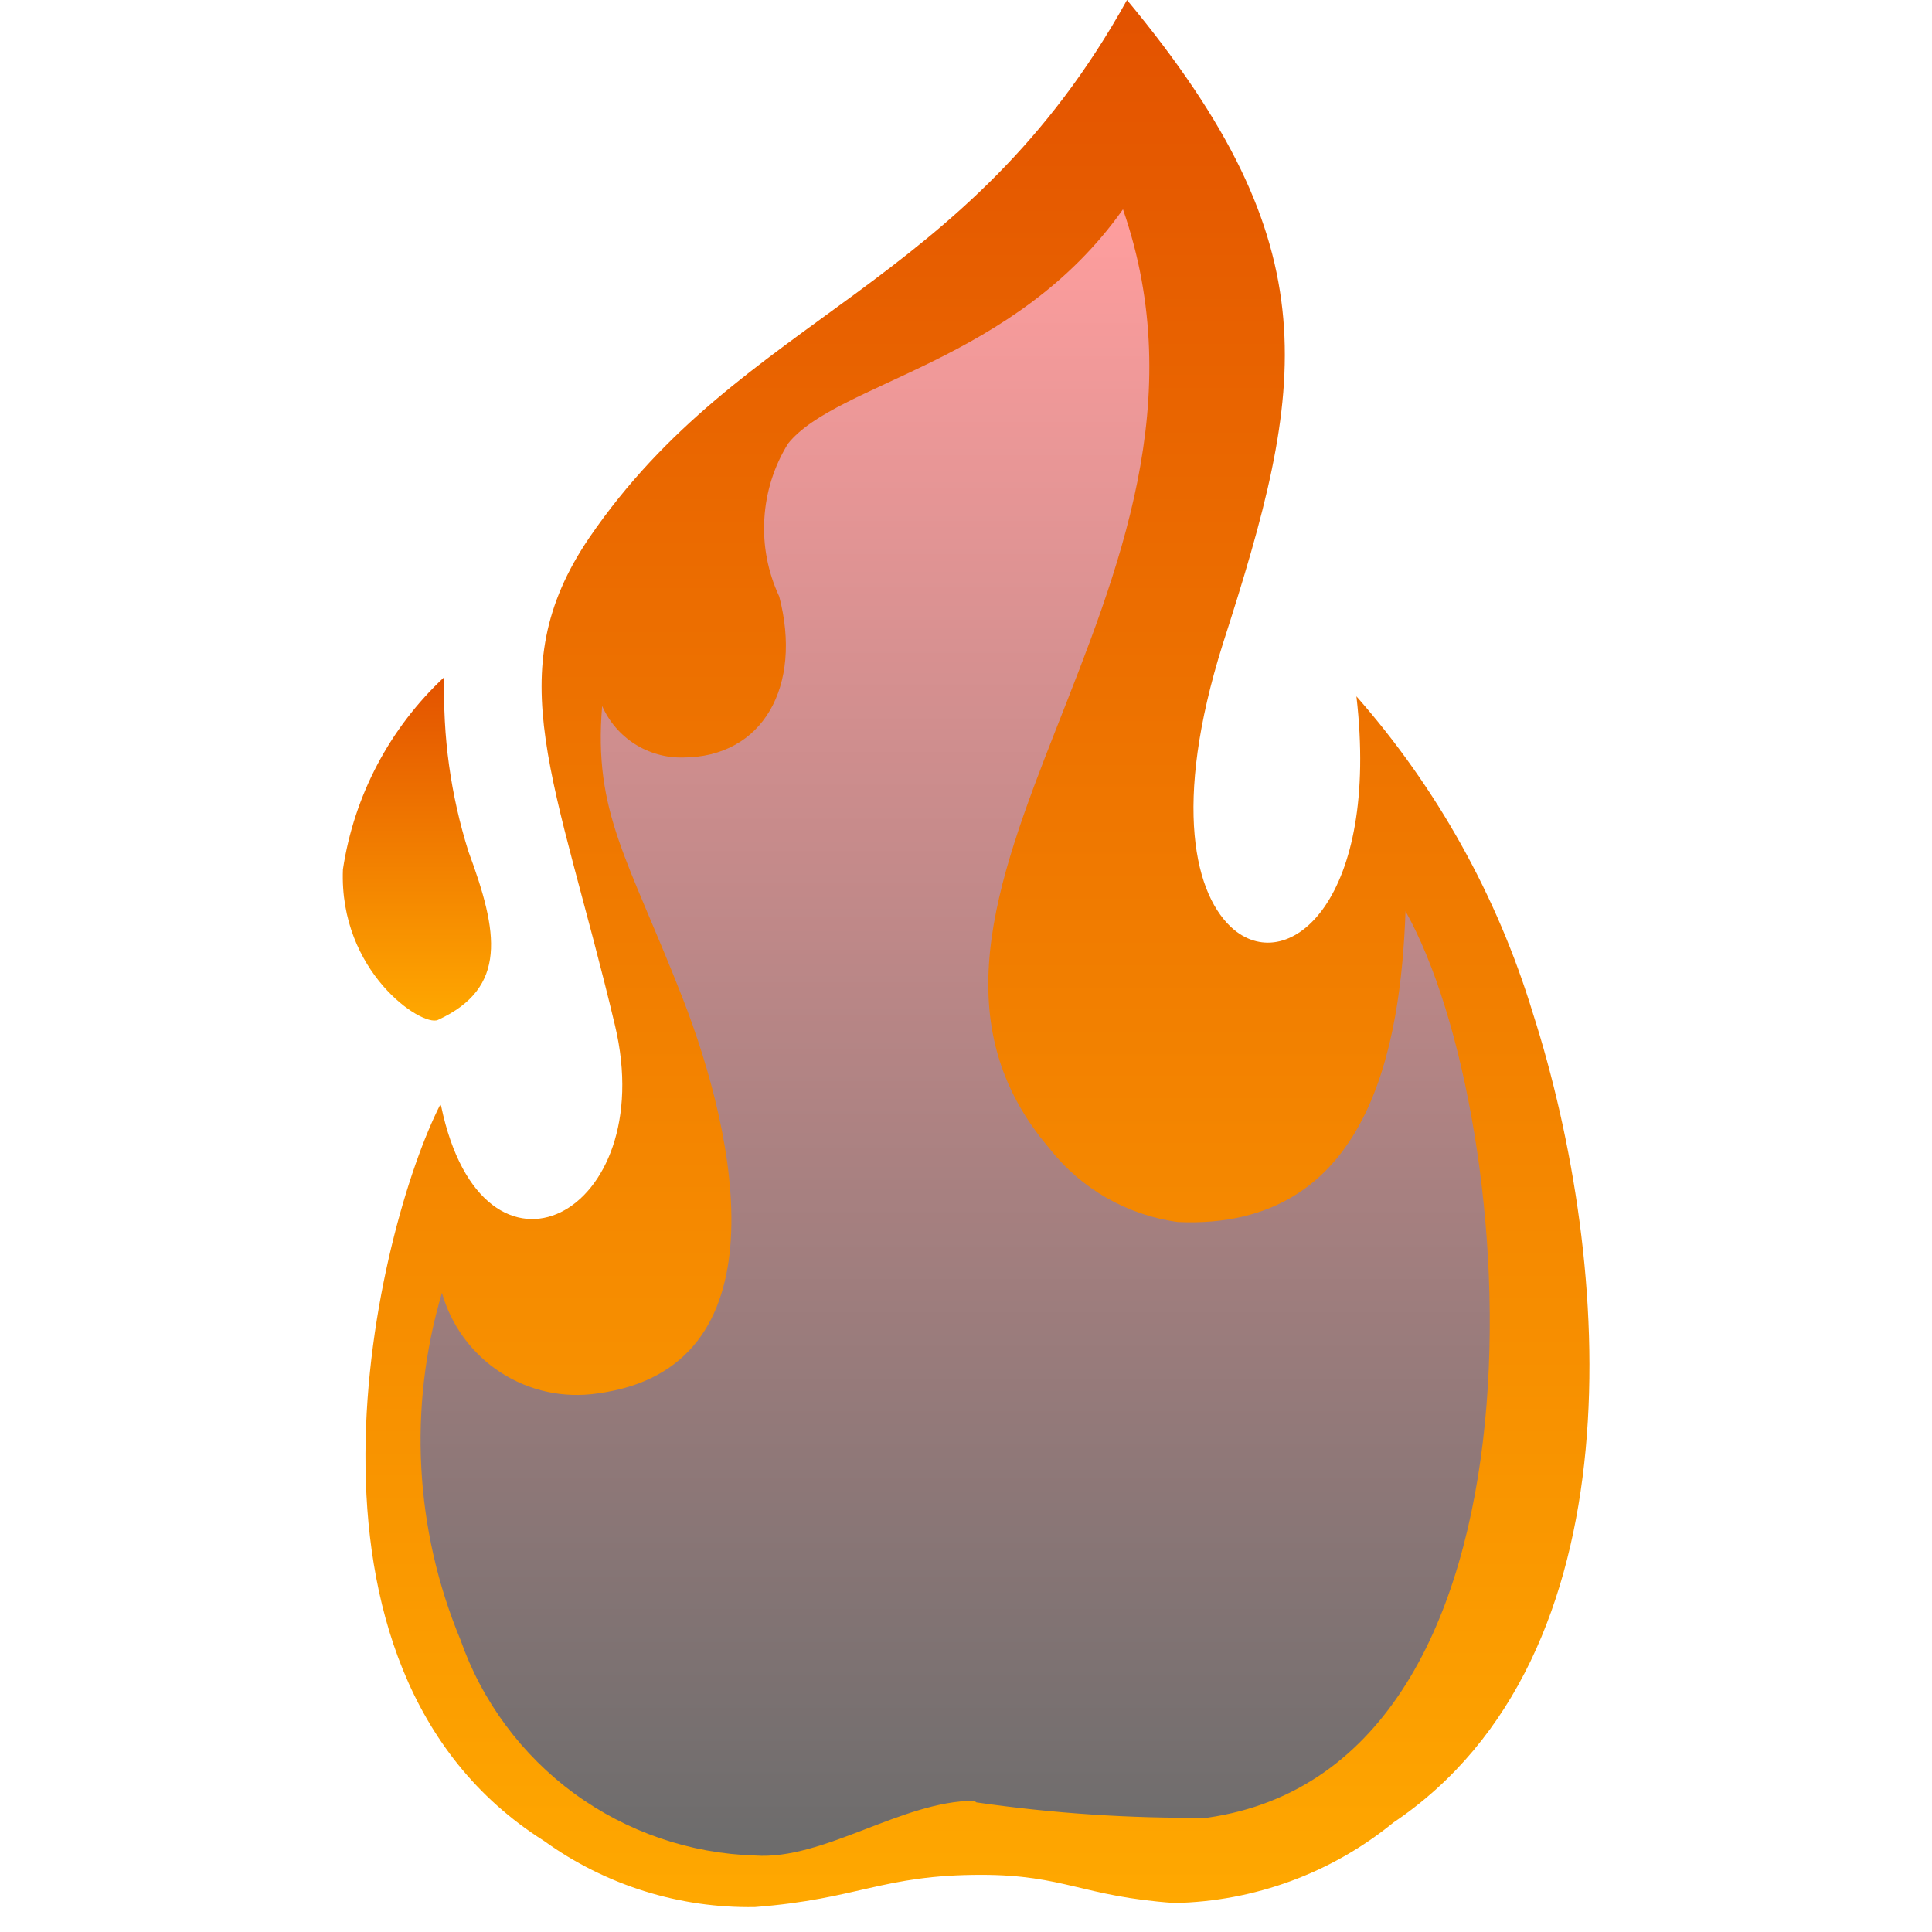
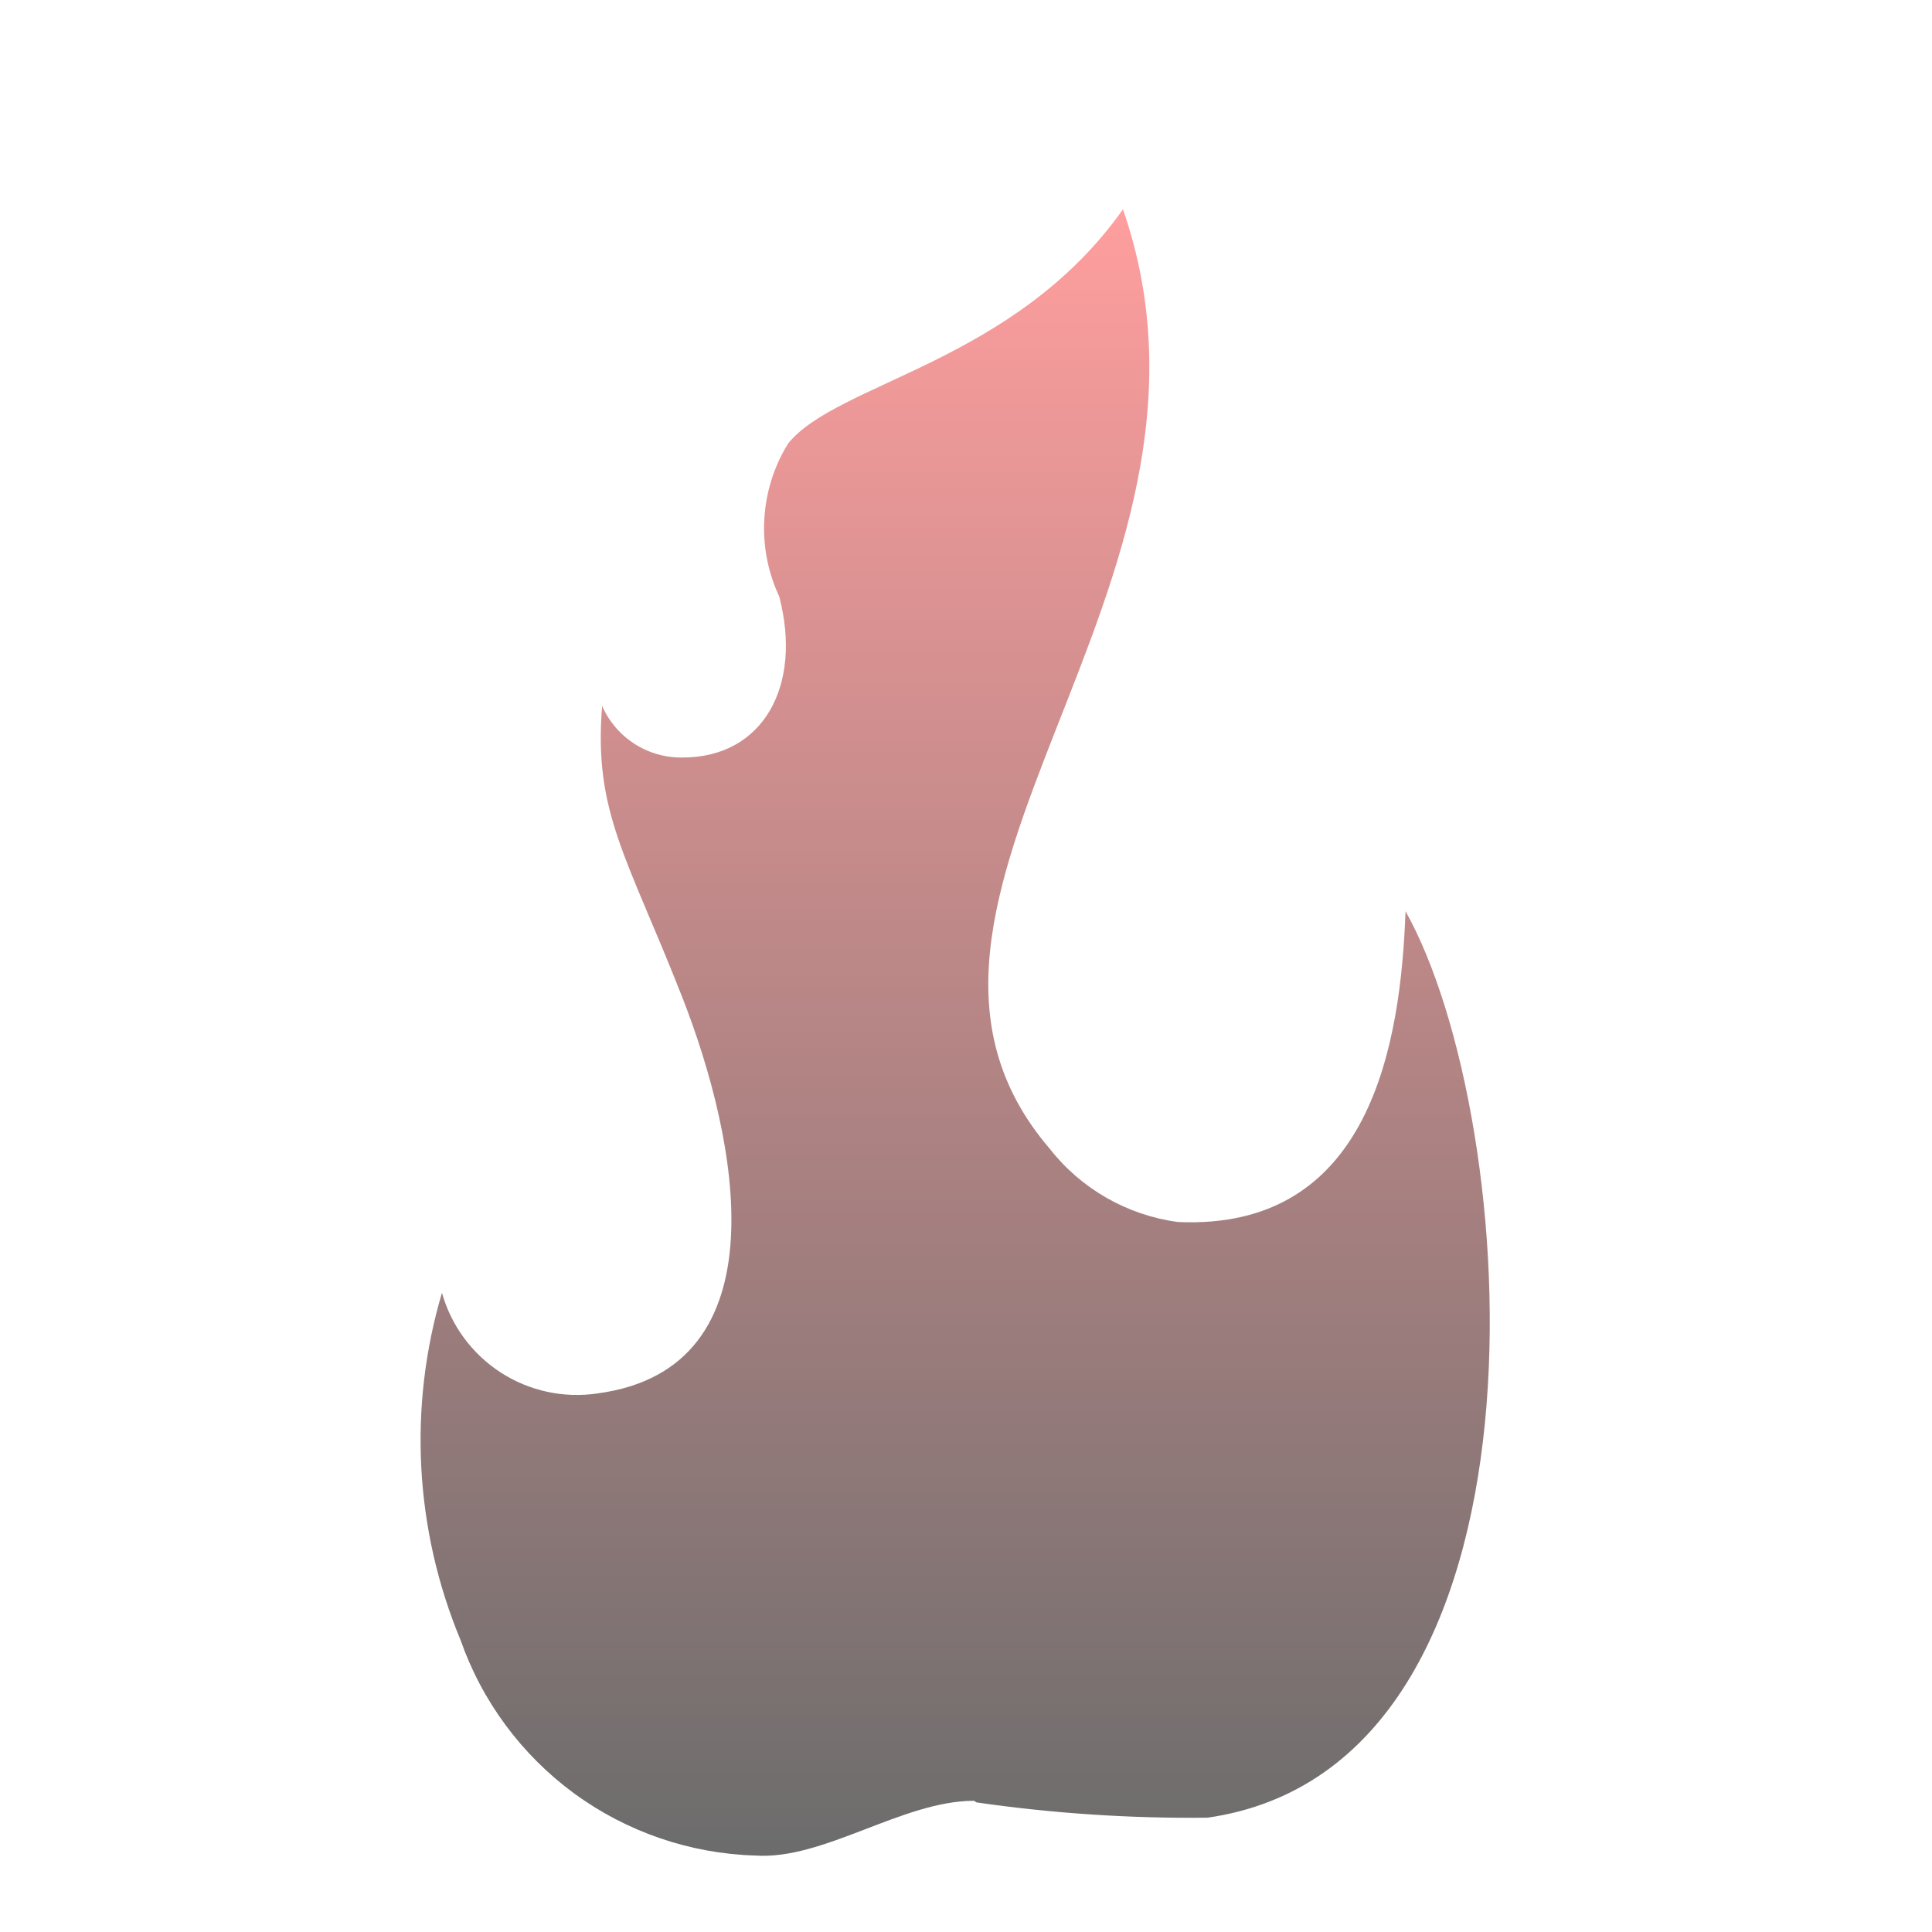
<svg xmlns="http://www.w3.org/2000/svg" width="24" height="24" fill="none">
-   <path fill-rule="evenodd" clip-rule="evenodd" d="M5.48 13.74C6 16.23 8.2 15.1 7.64 12.74C6.91 9.67 6.18 8.36 7.32 6.68C9.22 3.9 12 3.61 14 0C16.56 3.08 16.22 4.8 15.19 8C14.56 10 14.84 11.14 15.33 11.55C16.02 12.12 17.14 11.17 16.85 8.65C17.851 9.789 18.598 11.129 19.04 12.58C20.04 15.7 20.37 20.58 17.31 22.64C16.541 23.268 15.583 23.62 14.59 23.64C13.45 23.56 13.22 23.29 12.19 23.29C10.96 23.29 10.67 23.59 9.38 23.69C8.441 23.707 7.522 23.419 6.76 22.87C3.34 20.71 4.69 15.25 5.47 13.72L5.48 13.74Z" fill="url(#paint0_linear_2209_7187)" />
-   <path fill-rule="evenodd" clip-rule="evenodd" d="M4.26 10.8C4.398 9.884 4.842 9.042 5.52 8.41C5.497 9.145 5.599 9.879 5.82 10.58C6.19 11.58 6.31 12.27 5.44 12.67C5.24 12.76 4.21 12.07 4.26 10.8Z" fill="url(#paint1_linear_2209_7187)" />
  <path style="mix-blend-mode:screen" fill-rule="evenodd" clip-rule="evenodd" d="M12.1 22.37C11.21 22.37 10.23 23.11 9.38 23.05C8.57 23.026 7.787 22.757 7.133 22.279C6.48 21.8 5.987 21.134 5.72 20.37C5.151 19.002 5.069 17.48 5.49 16.06C5.605 16.467 5.864 16.819 6.219 17.049C6.574 17.279 7.001 17.372 7.42 17.31C9.75 17 9.16 14.14 8.48 12.4C7.8 10.66 7.37 10.1 7.48 8.77C7.565 8.963 7.705 9.127 7.883 9.241C8.061 9.355 8.269 9.414 8.48 9.41C9.48 9.41 9.97 8.52 9.68 7.41C9.539 7.109 9.475 6.777 9.495 6.446C9.514 6.114 9.615 5.792 9.79 5.51C10.4 4.75 12.6 4.51 13.95 2.6C15.59 7.33 10.4 11.19 13.04 14.27C13.431 14.769 14.002 15.095 14.63 15.18C17.03 15.29 17.4 12.96 17.46 11.32C18.91 13.9 19.46 21.94 15 22.58C14.04 22.591 13.08 22.527 12.13 22.39L12.1 22.37Z" fill="url(#paint2_linear_2209_7187)" />
  <defs>
    <linearGradient id="paint0_linear_2209_7187" x1="12.149" y1="23.703" x2="12.149" y2="0" gradientUnits="userSpaceOnUse">
      <stop stop-color="#FFA800" />
      <stop offset="1" stop-color="#E35200" />
    </linearGradient>
    <linearGradient id="paint1_linear_2209_7187" x1="5.18" y1="12.68" x2="5.18" y2="8.41" gradientUnits="userSpaceOnUse">
      <stop stop-color="#FFA800" />
      <stop offset="1" stop-color="#E35200" />
    </linearGradient>
    <linearGradient id="paint2_linear_2209_7187" x1="11.86" y1="23.06" x2="11.86" y2="2.58" gradientUnits="userSpaceOnUse">
      <stop stop-color="#6C6C6C" />
      <stop offset="1" stop-color="#FF9E9E" />
    </linearGradient>
  </defs>
</svg>